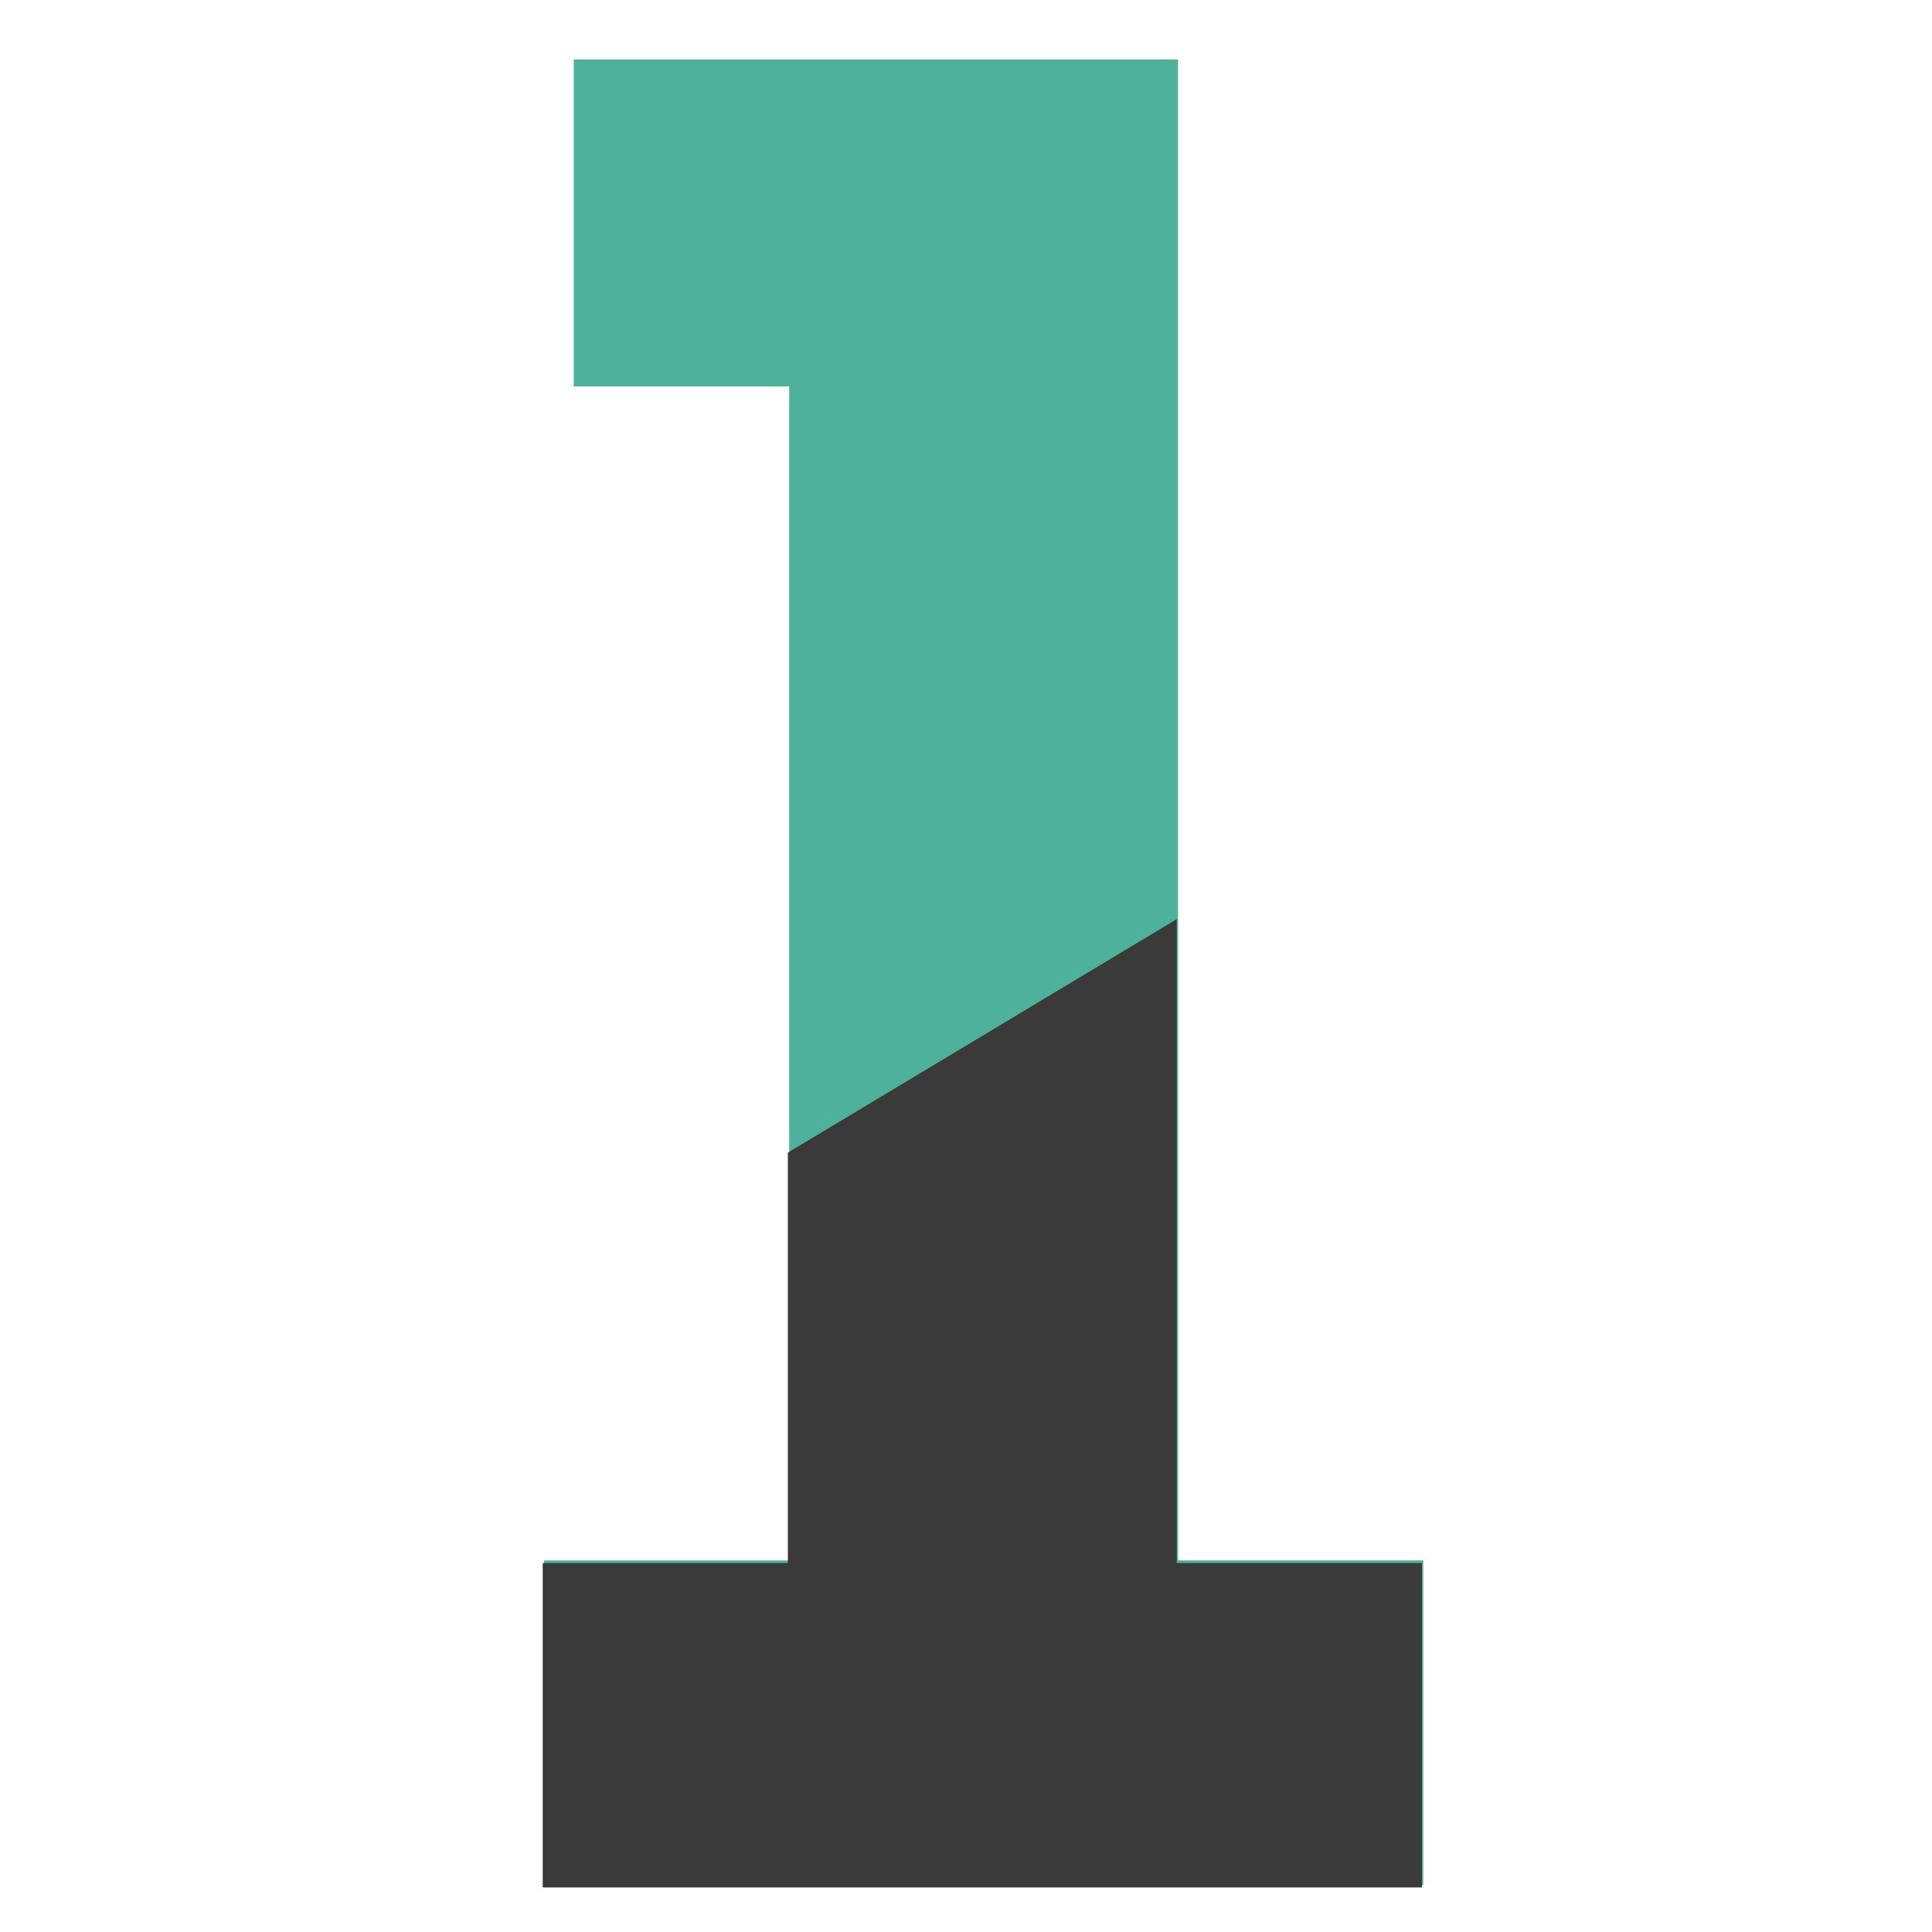
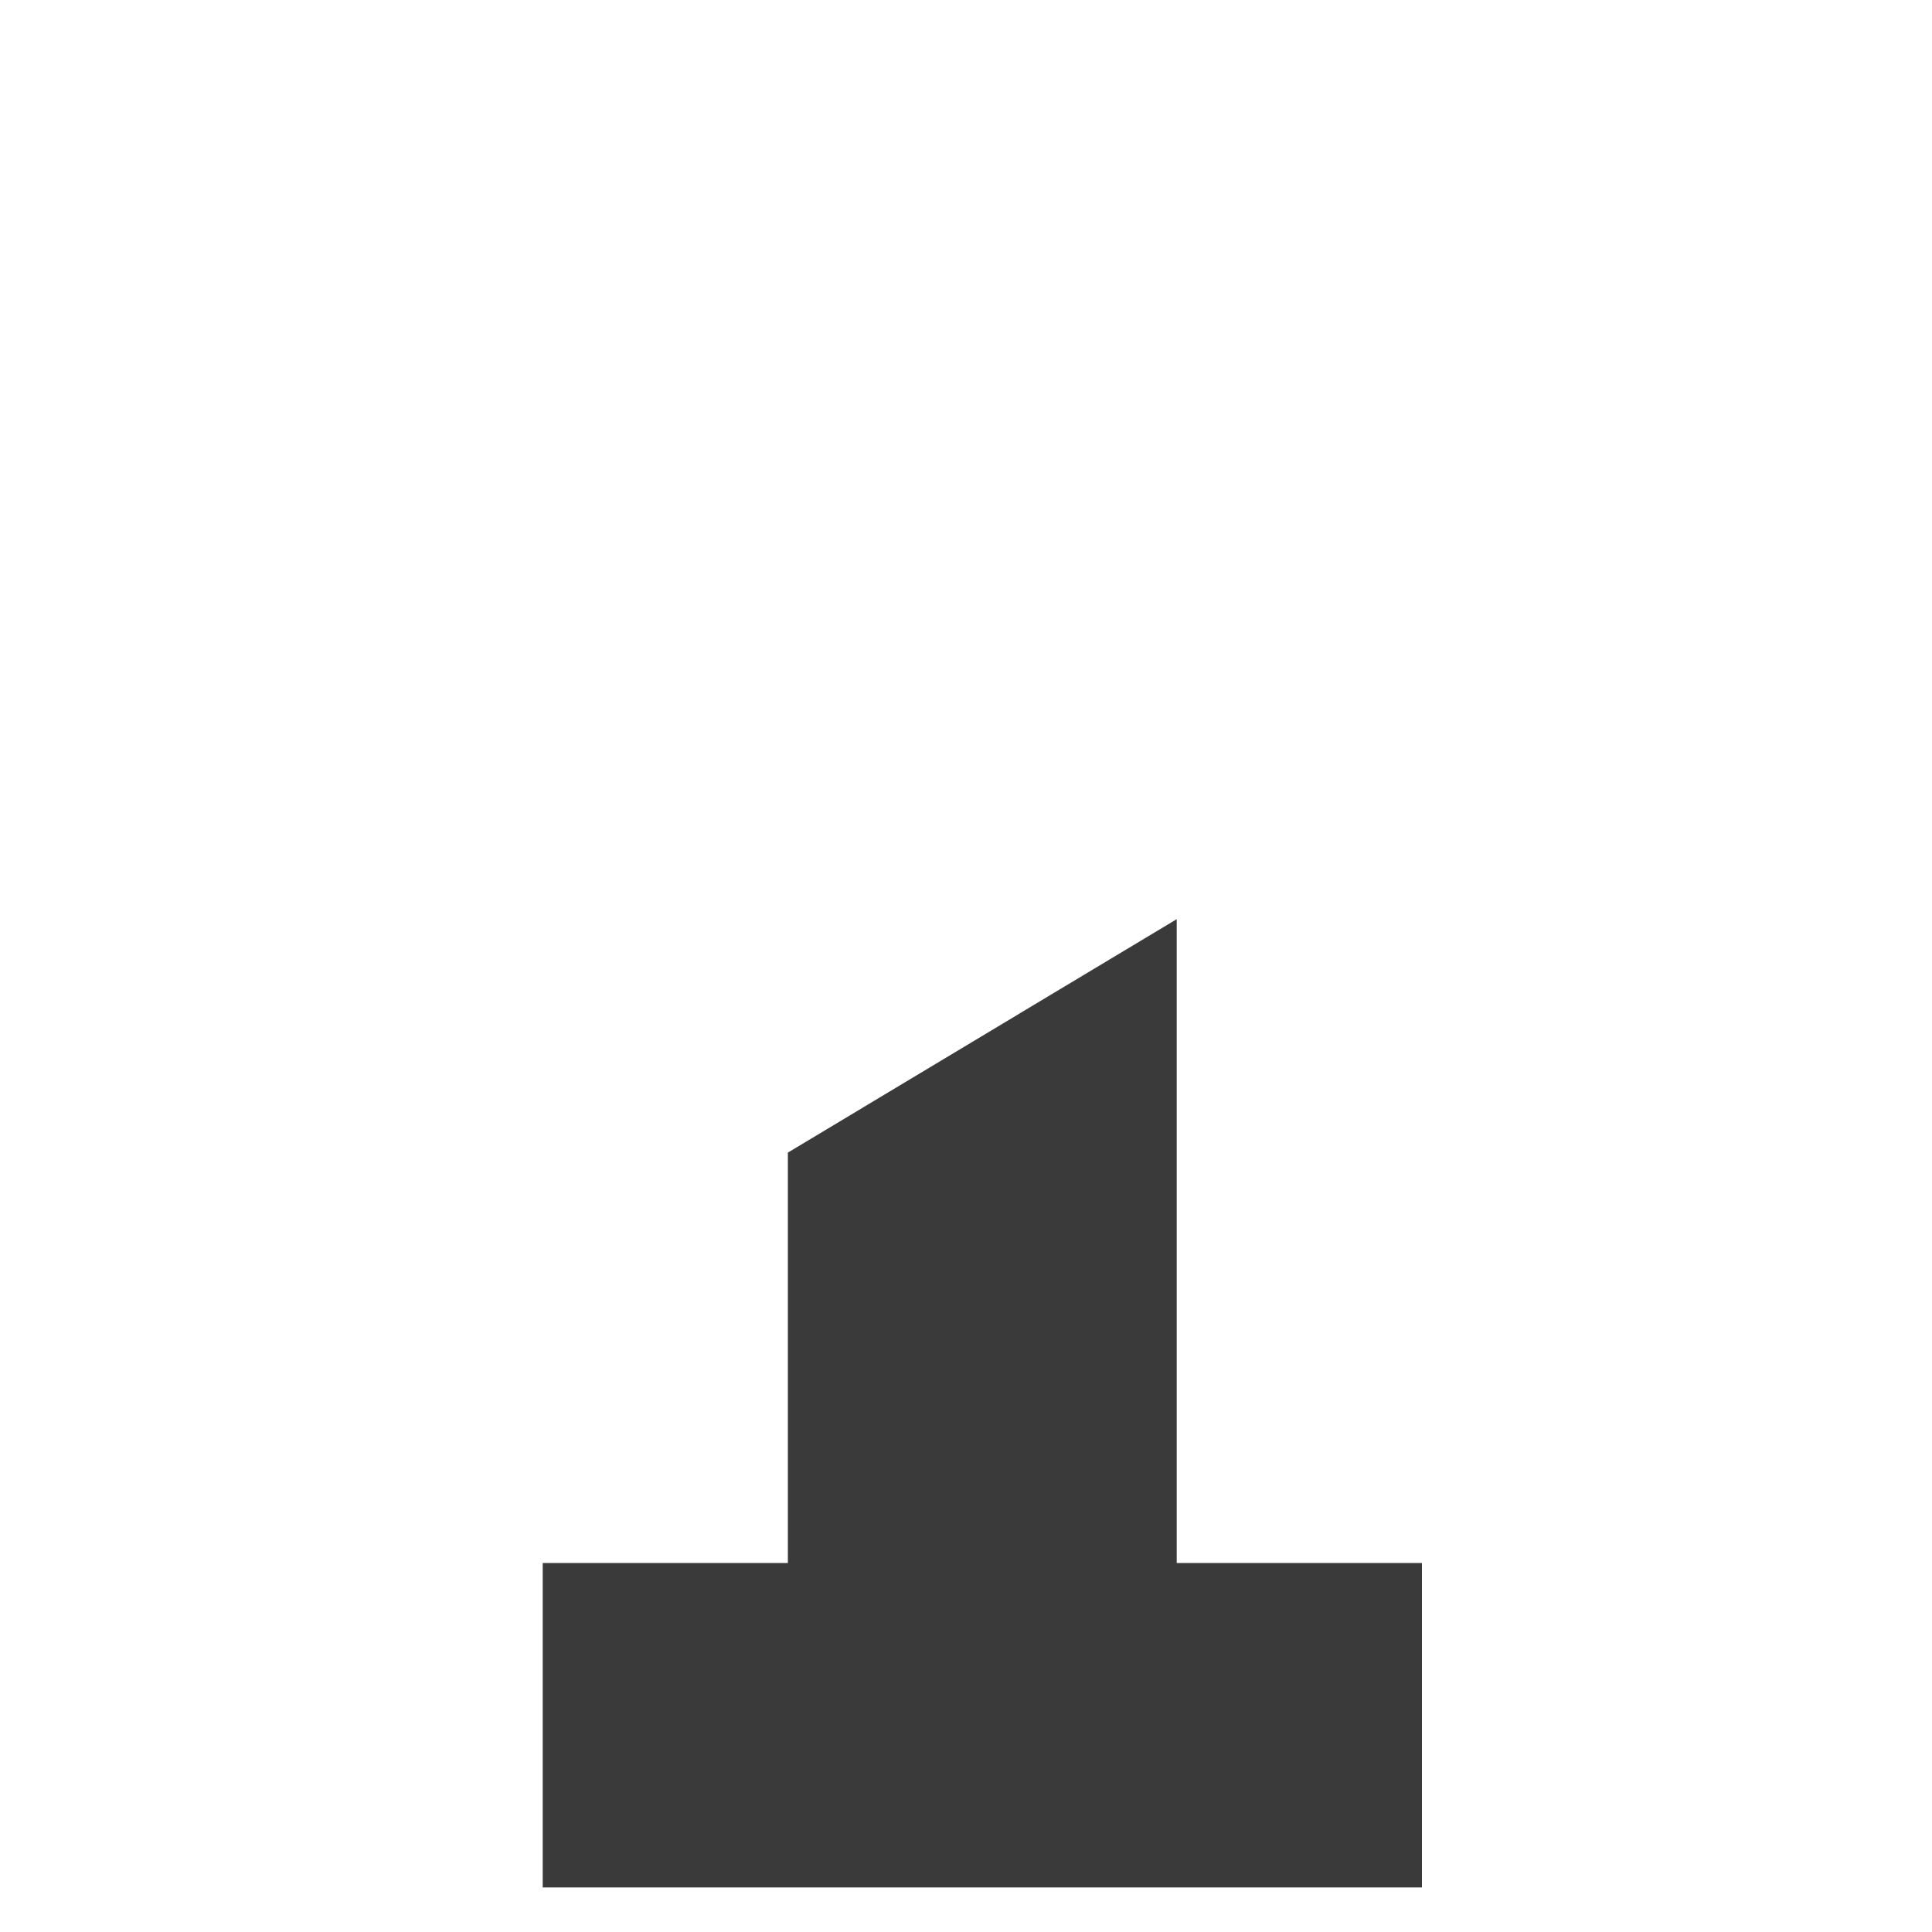
<svg xmlns="http://www.w3.org/2000/svg" width="75" height="75" fill="none">
-   <path d="M21.119 73.17V60.575h9.518V15.002h-8.364V2.31h23.46v58.264h9.518V73.17H21.119z" fill="#4EB19A" />
  <path d="M21.068 60.675V73.27H55.2V60.675H45.68V35.682l-15.095 9.062v15.931h-9.518z" fill="#3A3A3A" />
</svg>